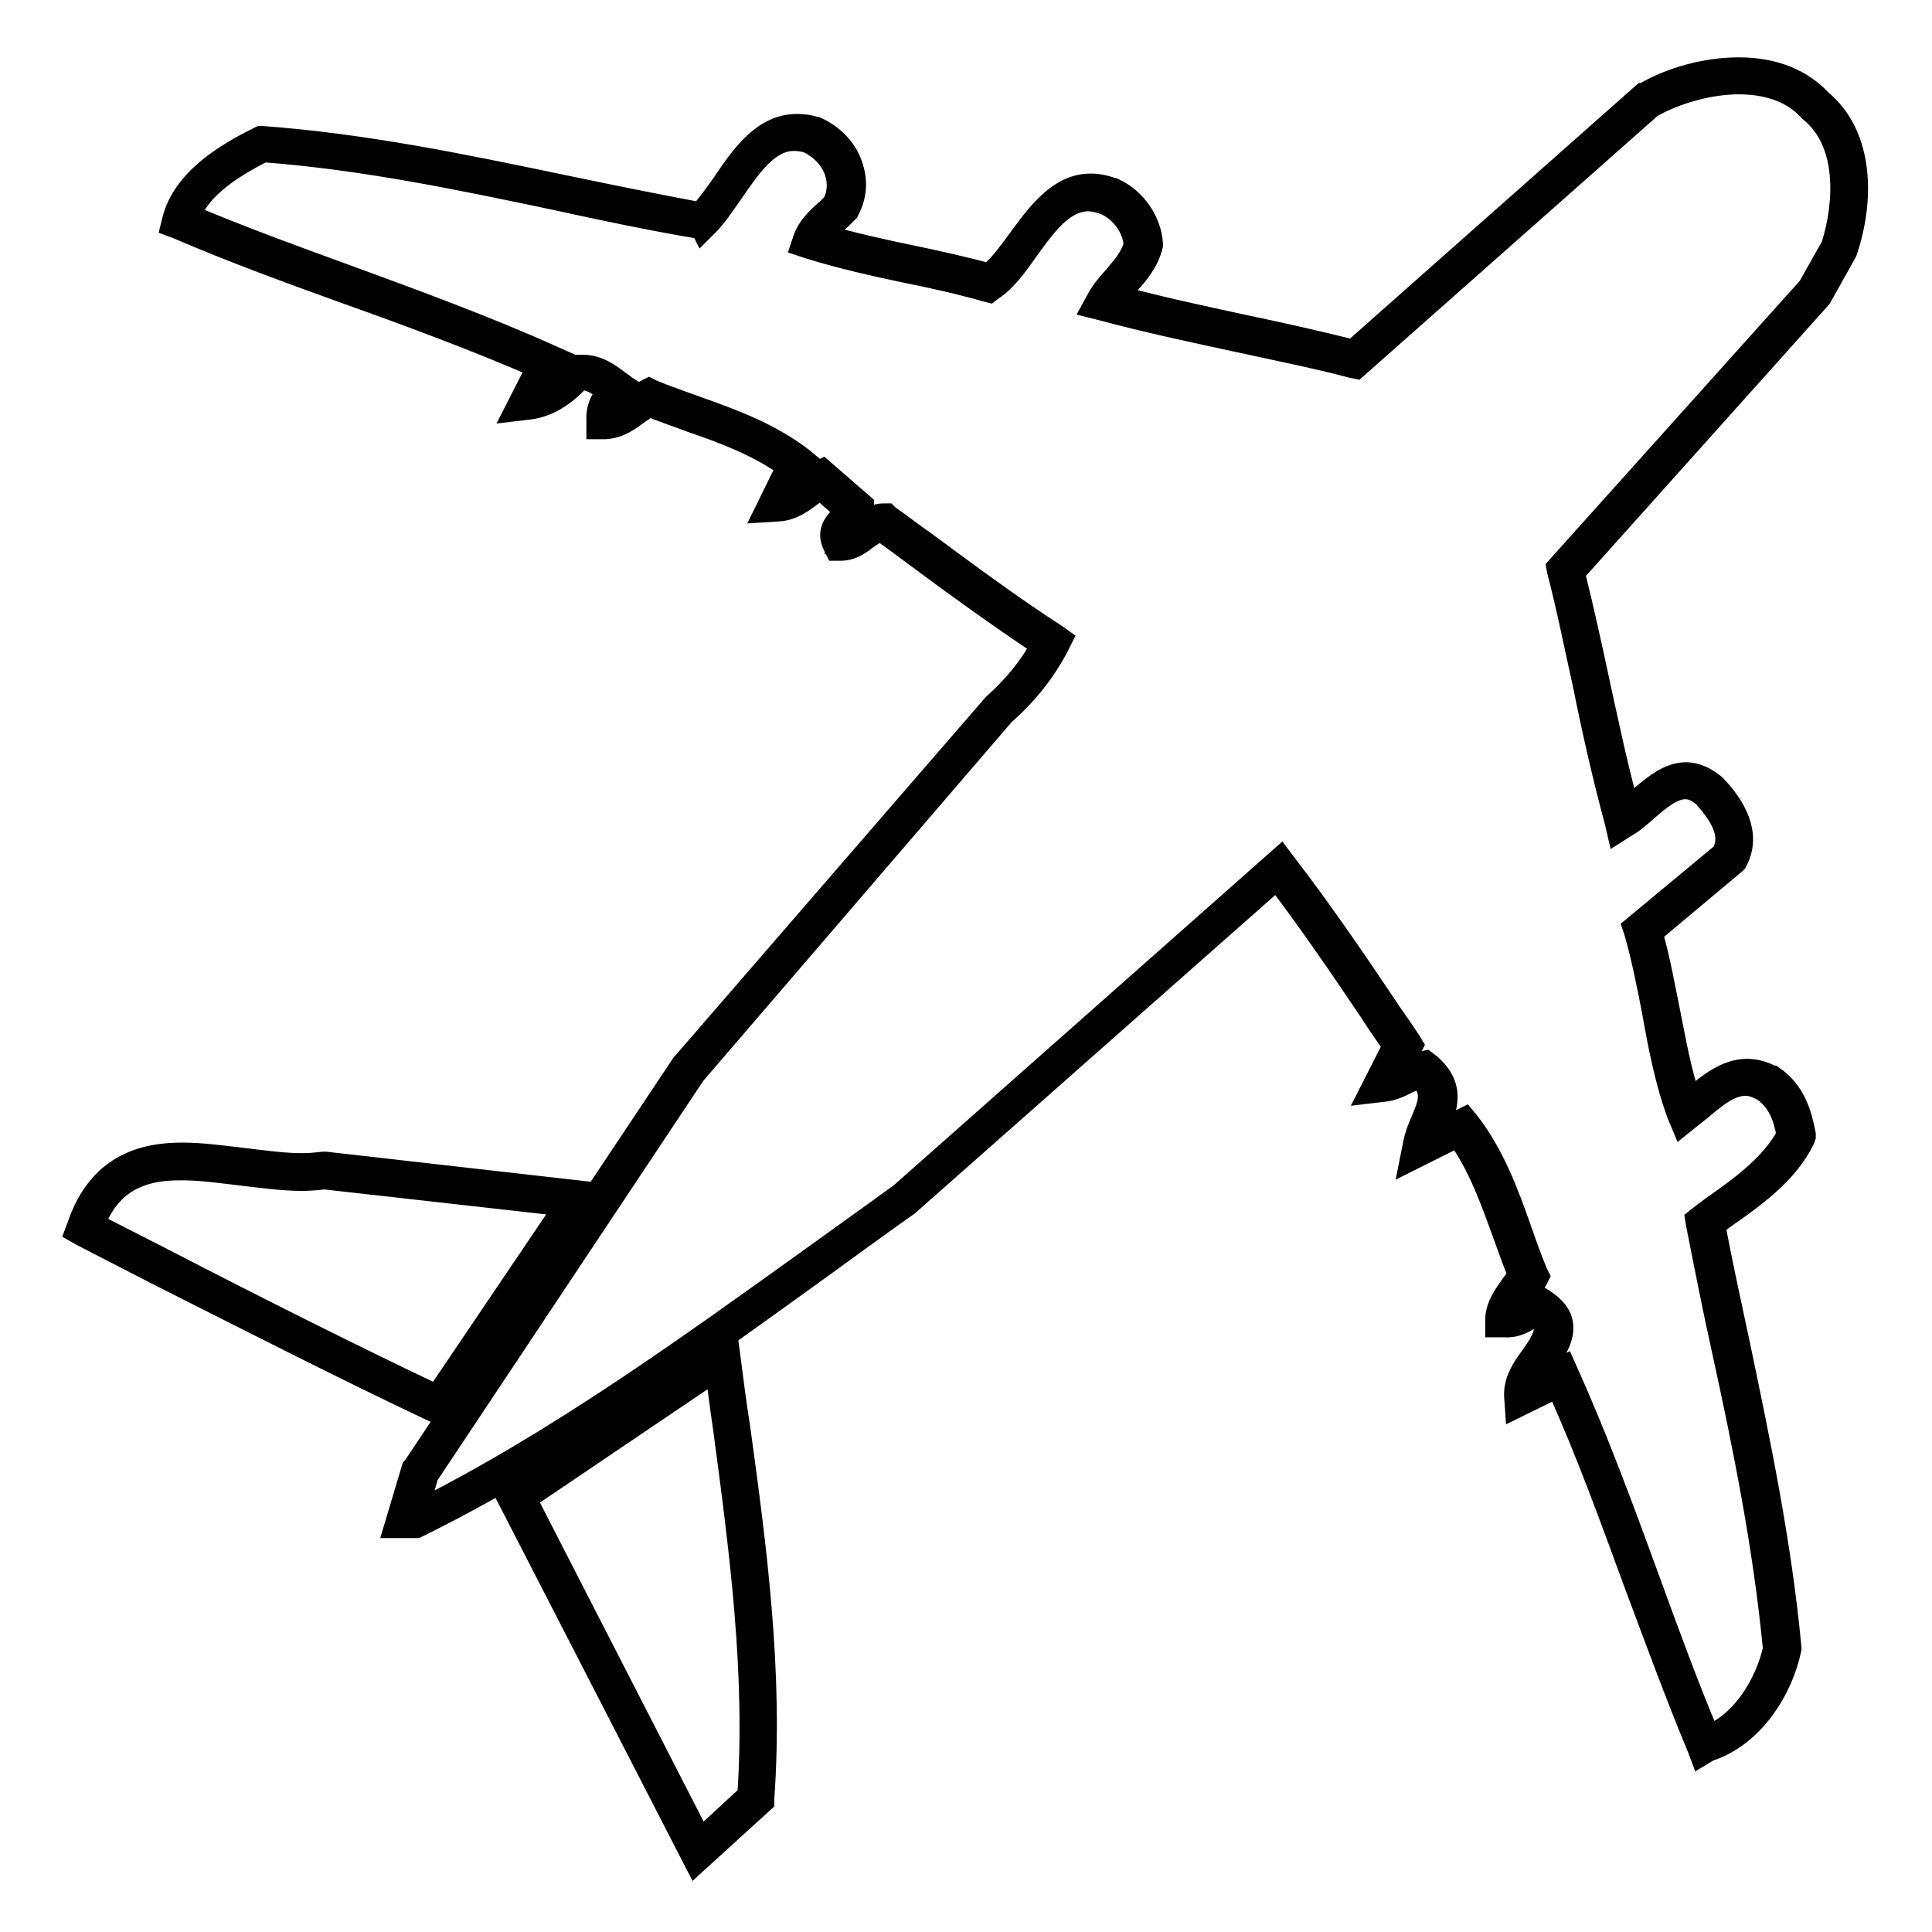
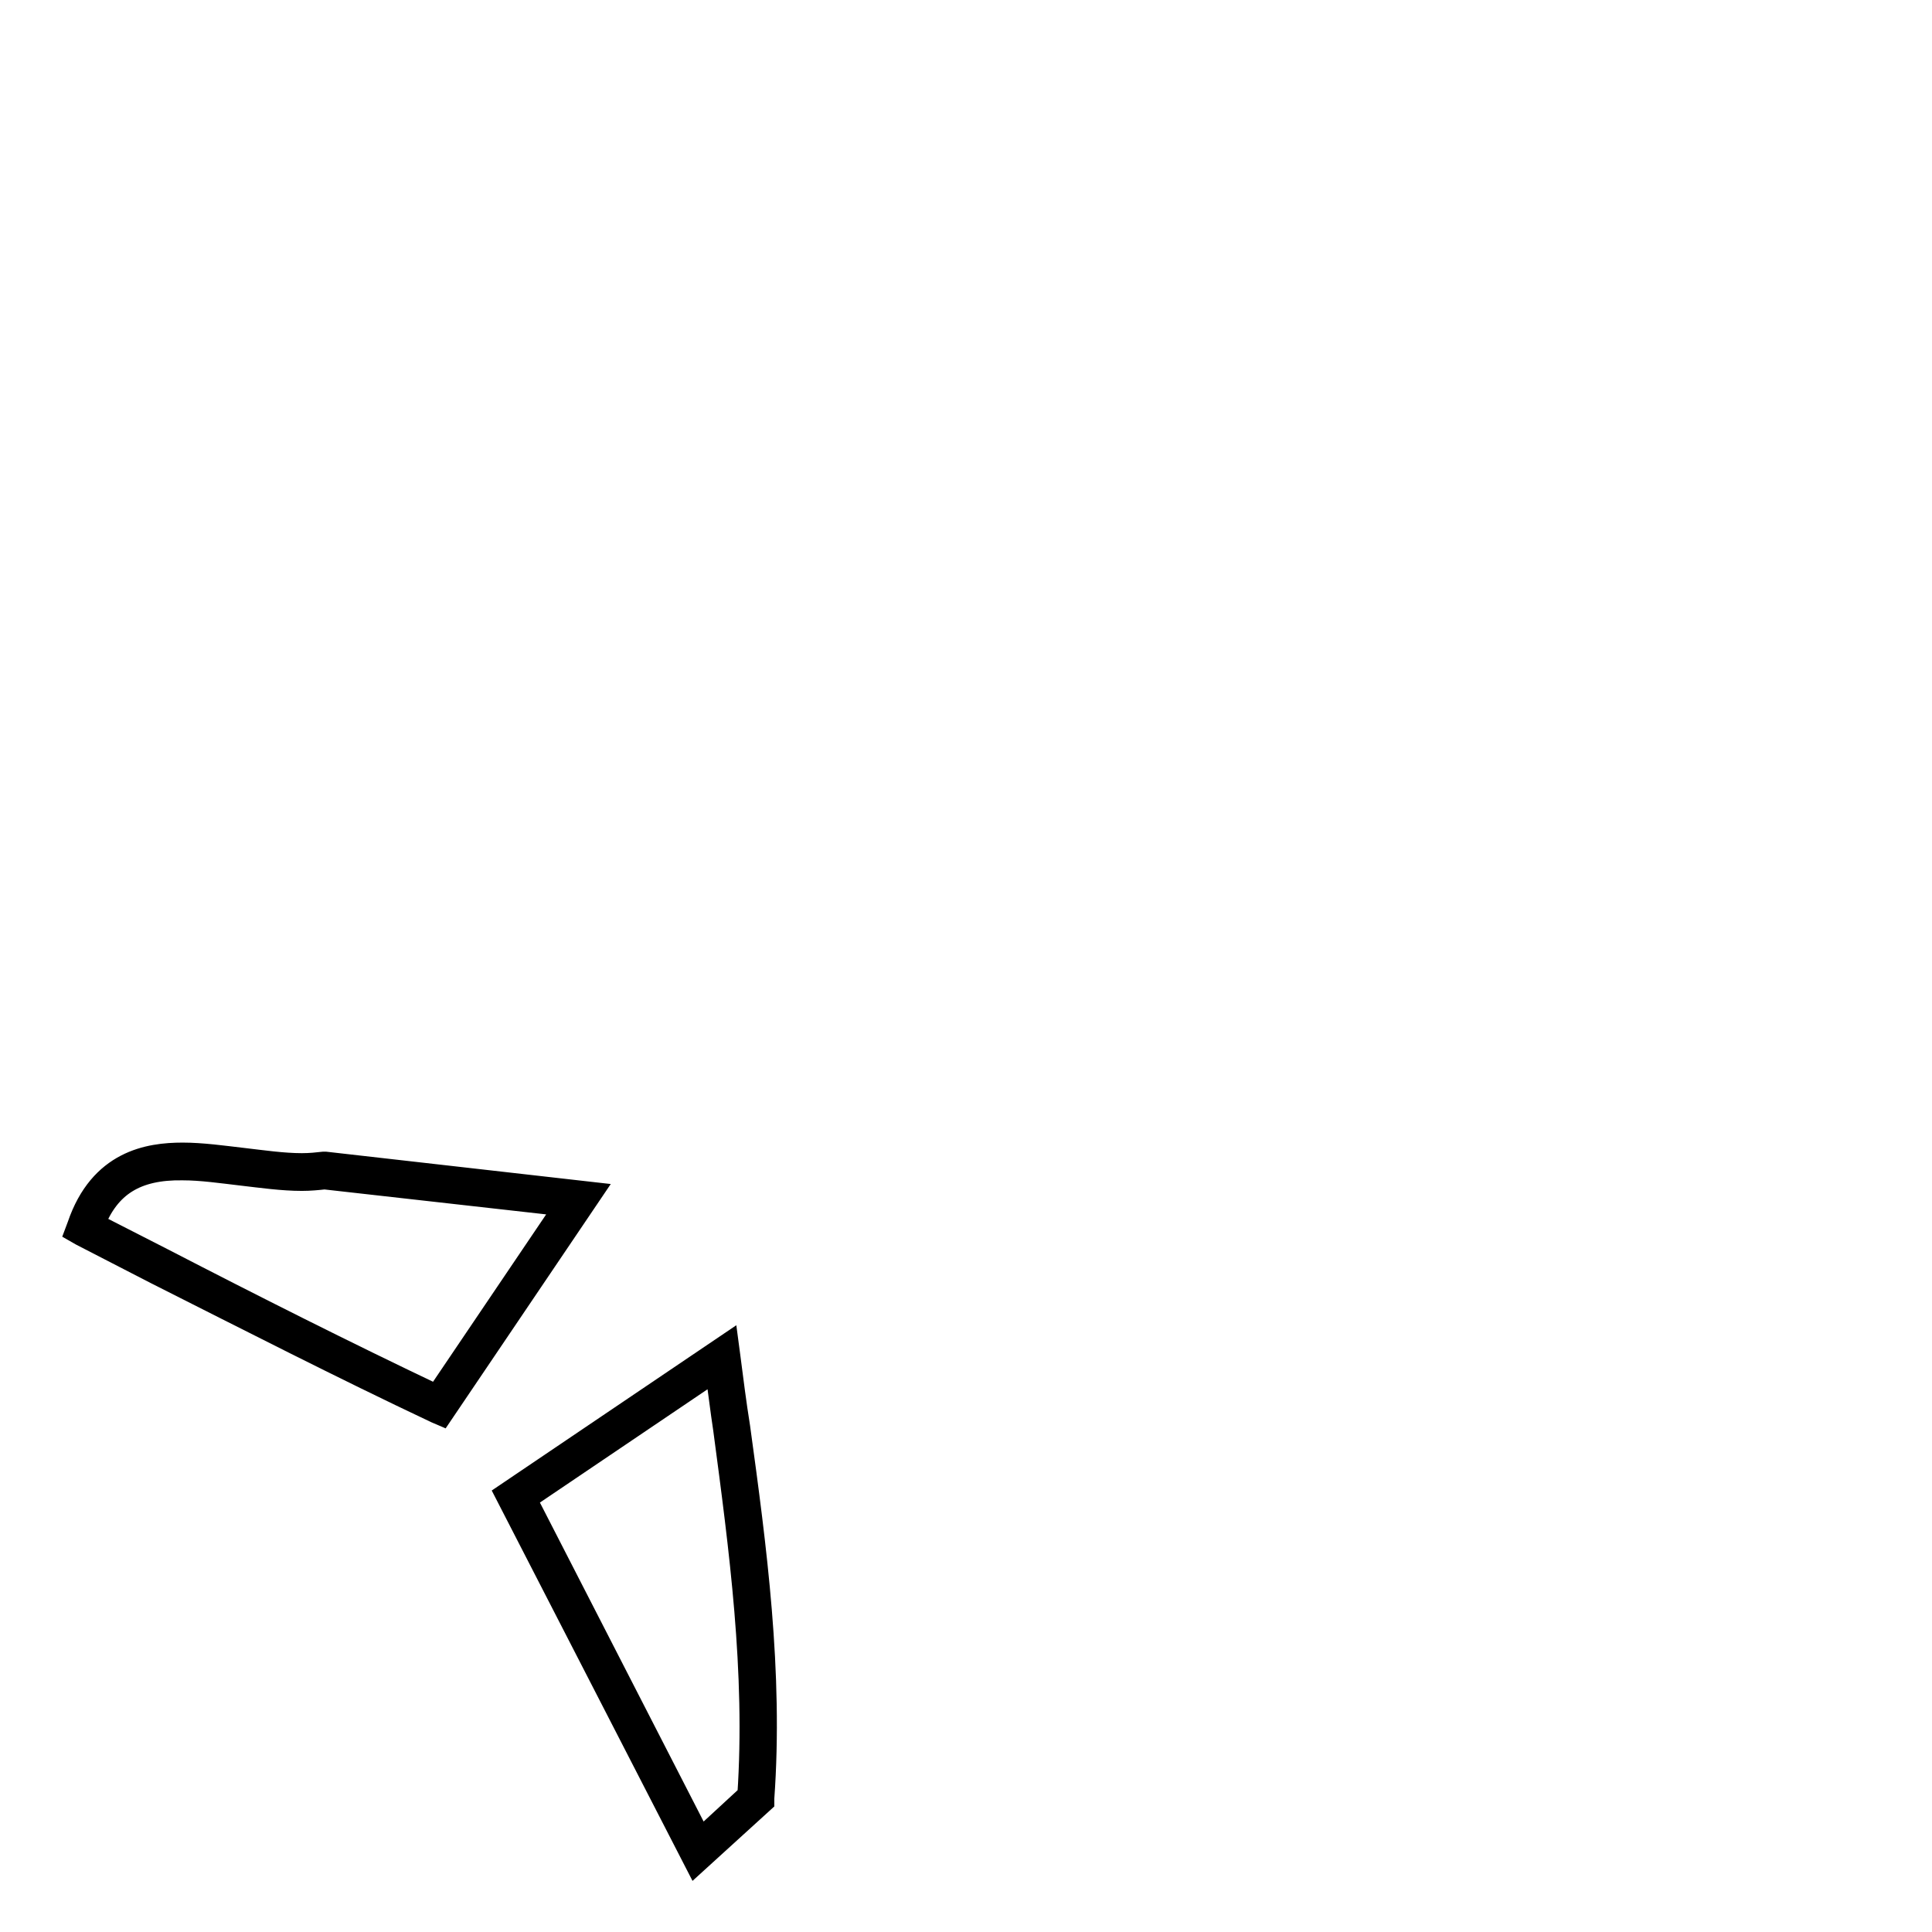
<svg xmlns="http://www.w3.org/2000/svg" version="1.1" x="0px" y="0px" viewBox="0 0 256 256" enable-background="new 0 0 256 256" xml:space="preserve">
  <g>
    <g>
-       <path stroke-width="3" fill-opacity="0" stroke="#000000" d="M225.4,232.5l-0.3-0.8c-3-7.2-5.7-14.6-8.4-21.8c-3.2-8.7-6.4-17.6-10.3-26.2l-5.5,2.7l-0.1-1.4c-0.1-2,1-3.7,2.2-5.3c1-1.4,1.9-2.8,1.7-3.9c-0.1-0.6-0.6-1.1-1.4-1.7c-1.1,1.1-2.5,1.7-4,1.6l-1,0l0-1c0.1-1.8,1.2-3.2,2.1-4.5c0.3-0.4,0.7-0.9,0.9-1.3c-0.8-1.9-1.4-3.7-2.1-5.6c-1.6-4.4-3.2-8.9-6-12.8l-6.2,3.1l0.4-2c0.2-1.1,0.6-2.1,1-3c1-2.4,1.7-4-0.3-5.9c-0.5,0.2-1,0.4-1.6,0.7c-1,0.5-2,1-3.2,1.1l-1.7,0.2l3.1-6.1c-1-1.5-2.1-3-3.1-4.6c-3.9-5.8-8-11.8-12.4-17.6l-48.9,43.2c-3.7,2.6-7.5,5.4-11.1,8c-17.2,12.4-34.9,25.3-53.8,34.6l-0.2,0.1h-2.8l2.3-7.7l0.1-0.1l35.6-53.4l0,0l41.3-47.7l0,0c2.7-2.4,4.8-5,6.4-7.9c-5.7-3.8-11.4-7.9-16.9-12c-1.5-1.1-2.9-2.2-4.4-3.2c-0.7,0.1-1.4,0.6-2.1,1.1c-0.9,0.7-1.9,1.4-3.3,1.4l-0.6,0l-0.3-0.6c-0.9-1.9,0.3-3,1-3.8c0.3-0.3,0.5-0.5,0.6-0.7l-3.4-3c-0.4,0.2-0.7,0.5-1.1,0.8c-1.2,0.9-2.6,2-4.5,2.1l-1.6,0.1l2.9-5.9c-3.9-2.8-8.4-4.5-12.8-6c-1.8-0.7-3.7-1.3-5.6-2.1c-0.4,0.3-0.8,0.6-1.3,0.9c-1.2,0.9-2.6,2-4.5,2.1l-1,0l0-1c-0.1-1.4,0.4-2.7,1.4-3.8c-1.2-0.9-2.3-1.8-3.8-1.7c-2.1,2.3-4.3,3.6-6.7,3.9l-1.7,0.2l2.9-5.7C63,45,54.1,41.7,45.4,38.6c-7.2-2.6-14.6-5.3-21.8-8.4l-0.8-0.3l0.2-0.8c1.4-5.4,7.1-8.7,11.3-10.8l0.2-0.1l0.3,0c13.5,1,26.5,3.7,39,6.3c6.2,1.3,12.6,2.6,19,3.8c1-1.1,2-2.5,3-3.9c2.5-3.7,5.3-7.8,9.8-7.8c0.8,0,1.7,0.1,2.5,0.4l0.1,0c2.2,1,3.9,2.8,4.6,4.9c0.7,2,0.6,4-0.4,5.9l-0.1,0.2c-0.5,0.5-1,1-1.5,1.4c-0.7,0.6-1.3,1.2-1.7,1.8c3.8,1.1,7.8,2,11.7,2.8c3.4,0.7,6.9,1.5,10.3,2.4c1.3-1.1,2.6-2.8,3.9-4.6c2.5-3.4,5.3-7.3,9.5-7.3c1,0,2,0.2,3,0.6l0.1,0c2.8,1.3,4.8,4.2,5,7.2v0.1l0,0.1c-0.5,2.1-1.8,3.7-3.2,5.2c-0.5,0.6-0.9,1.1-1.3,1.6c5.5,1.5,11.2,2.7,16.7,3.9c4.8,1,9.7,2.1,14.5,3.3l38.4-34l0.1,0c3.7-2.2,8.4-3.4,12.6-3.4c4.6,0,8.3,1.5,10.8,4.2c5.8,4.8,5.6,13.5,3.4,20l-0.1,0.2l-3.3,5.9l-32.7,36.5c1.2,4.8,2.3,9.8,3.3,14.5c1.2,5.5,2.4,11.2,3.9,16.7c0.4-0.3,0.8-0.7,1.3-1.1c1.9-1.6,4-3.5,6.4-3.5c1.3,0,2.6,0.6,3.8,1.6l0.1,0.1c1.4,1.5,5.1,5.7,2.7,10l-0.1,0.1l-11.1,9.3c1,3.4,1.6,6.9,2.3,10.3c0.8,4,1.5,8.1,2.8,11.9c0.1-0.1,0.2-0.2,0.4-0.3c2-1.7,4.4-3.7,7.2-3.7c1.1,0,2.2,0.3,3.3,0.9l0.1,0c2.9,2,3.7,5,4.2,7.6l0,0.3l-0.1,0.3c-2.2,4.6-6.8,7.8-10.8,10.6c-0.4,0.3-0.7,0.5-1.1,0.8c1,5.3,2.2,10.7,3.3,15.9c2.7,12.9,5.5,26.3,6.8,40.1l0,0.1l0,0.1c-1.1,5.3-4.9,11.5-10.8,13.4L225.4,232.5z M207.3,181.1l0.4,0.9c4,8.9,7.4,18.2,10.7,27.2c2.5,6.9,5.1,14,8,20.9c4.7-1.9,7.7-7.2,8.7-11.6c-1.3-13.6-4-26.9-6.8-39.7c-1.2-5.4-2.3-11-3.4-16.6l-0.1-0.6l0.5-0.4c0.5-0.4,1.1-0.8,1.6-1.2c3.7-2.6,7.9-5.6,10-9.6c-0.5-2.7-1.3-4.6-3.3-6c-0.8-0.4-1.5-0.7-2.3-0.7c-2.1,0-4,1.6-5.9,3.2c-0.5,0.4-1,0.8-1.5,1.2l-1,0.8l-0.5-1.2c-1.6-4.3-2.5-9-3.3-13.5c-0.7-3.6-1.4-7.2-2.4-10.7l-0.2-0.6l11.8-9.8c1.1-2.1,0.4-4.4-2.5-7.6c-0.8-0.7-1.6-1.1-2.5-1.1c-1.7,0-3.5,1.5-5.2,3c-0.8,0.7-1.7,1.5-2.6,2l-1.1,0.7l-0.3-1.3c-1.6-5.9-3-12.1-4.2-18.1c-1.1-4.9-2.1-10-3.4-15l-0.1-0.5l33.3-37.1l3.1-5.5c1.8-5.7,2.2-13.8-2.9-17.9l-0.1-0.1c-2.7-3-6.6-3.6-9.4-3.6c-3.8,0-8.2,1.2-11.6,3.1l-39.1,34.6l-0.5-0.1c-4.9-1.3-10-2.3-15-3.4c-6-1.3-12.2-2.6-18.1-4.2l-1.2-0.3l0.6-1.1c0.6-1.1,1.4-2,2.2-2.9c1.2-1.4,2.3-2.7,2.7-4.3c-0.2-2.2-1.7-4.4-3.9-5.4c-0.8-0.3-1.6-0.5-2.3-0.5c-3.3,0-5.7,3.3-8,6.5c-1.5,2.1-2.9,4.1-4.7,5.3l-0.4,0.3l-0.4-0.1c-3.5-1-7.1-1.8-10.6-2.5c-4.3-0.9-8.7-1.9-12.9-3.2l-0.9-0.3l0.3-0.9c0.5-1.4,1.6-2.5,2.7-3.5c0.5-0.4,0.9-0.8,1.2-1.2c0.7-1.4,0.7-2.9,0.2-4.3c-0.6-1.6-1.9-3-3.6-3.8c-0.6-0.2-1.3-0.3-1.9-0.3c-3.4,0-5.8,3.5-8.2,7c-1.2,1.7-2.3,3.4-3.6,4.6l-0.3,0.3L93,30.2c-6.6-1.1-13.2-2.5-19.6-3.9c-12.4-2.6-25.2-5.3-38.5-6.3c-5.4,2.7-8.7,5.5-9.8,8.6c6.9,2.9,14,5.5,20.9,8c9,3.3,18.3,6.7,27.2,10.7l0.9,0.4l-2.1,4.1c1.3-0.5,2.6-1.5,3.9-3l0.2-0.3l0.4,0c0.2,0,0.5,0,0.7,0c2,0,3.5,1.1,4.8,2.1c0.3,0.2,0.6,0.4,0.8,0.6l1.1,0.7l-1,0.8c-0.7,0.5-1.2,1.1-1.4,1.8c0.8-0.3,1.5-0.9,2.2-1.4c0.6-0.5,1.2-0.9,1.9-1.3l0.4-0.2l0.4,0.2c1.9,0.8,4,1.5,5.9,2.2c4.8,1.7,9.7,3.5,14,6.8l0.6,0.5l-1.9,3.7c0.5-0.3,1-0.7,1.5-1.1c0.6-0.5,1.2-0.9,1.9-1.3l0.6-0.3l5.3,4.6l0,0.5c-0.1,1.1-0.8,1.8-1.3,2.3c-0.4,0.4-0.6,0.7-0.7,0.9c0.5-0.2,0.9-0.5,1.4-0.9c0.9-0.7,2-1.5,3.5-1.5h0.3l0.2,0.2c1.6,1.1,3.1,2.3,4.7,3.4c5.7,4.2,11.6,8.6,17.5,12.4l0.7,0.5l-0.4,0.8c-1.7,3.3-4.1,6.4-7.2,9.1L92,142.3l-35.4,53.2l-1.4,4.9c18.6-9.3,36.1-22,53.1-34.2c3.6-2.6,7.4-5.3,11.1-8l50.3-44.5l0.6,0.8c4.7,6.1,9,12.4,13.1,18.5c1.1,1.7,2.3,3.3,3.4,5l0.3,0.5l-1.8,3.6c0.2-0.1,0.4-0.2,0.6-0.3c0.8-0.4,1.6-0.8,2.5-1l0.5-0.1l0.4,0.3c3.5,2.9,2.3,5.8,1.3,8.4c-0.1,0.2-0.2,0.4-0.3,0.7l3.8-1.9l0.5,0.6c3.3,4.3,5.1,9.2,6.8,14c0.7,2,1.4,4,2.2,5.9l0.2,0.4l-0.2,0.4c-0.4,0.7-0.9,1.3-1.3,1.9c-0.6,0.7-1.1,1.5-1.4,2.2c0.7-0.2,1.3-0.7,1.8-1.4l0.5-0.7l0.7,0.4c1.7,1,2.7,2,3,3.3c0.4,1.9-0.8,3.7-1.9,5.4c-0.6,0.8-1.1,1.7-1.5,2.5L207.3,181.1z" />
-       <path stroke-width="3" fill-opacity="0" stroke="#000000" d="M76.6,158.9l-18.4,27.3c-15.8-7.4-31.4-15.6-47-23.5c5.2-14.9,20.8-6,31.8-7.6L76.6,158.9z" />
      <path stroke-width="3" fill-opacity="0" stroke="#000000" d="M58.5,187.4l-0.7-0.3c-12.5-5.9-25-12.3-37.1-18.4c-3.3-1.7-6.6-3.4-9.9-5.1l-0.7-0.4l0.3-0.8c2.9-8.5,9.3-9.5,13.8-9.5c2.6,0,5.4,0.4,8,0.7c2.6,0.3,5.3,0.7,7.8,0.7c1.1,0,2-0.1,2.9-0.2l0.1,0l0.1,0l35.2,4L58.5,187.4z M12.4,162.2c3.1,1.6,6.1,3.1,9.2,4.7c11.8,6.1,24.1,12.3,36.3,18.1L75,159.7l-32-3.6c-0.9,0.1-1.9,0.2-3,0.2c-2.6,0-5.4-0.4-8-0.7c-2.6-0.3-5.3-0.7-7.8-0.7C18,154.8,14.4,157.1,12.4,162.2z" />
-       <path stroke-width="3" fill-opacity="0" stroke="#000000" d="M100.1,238.3l-7.6,7l-24.1-47l27.3-18.4C98.1,198.9,101.5,218.4,100.1,238.3z" />
      <path stroke-width="3" fill-opacity="0" stroke="#000000" d="M92.2,246.8L67.1,198l29.3-19.8l0.2,1.5c0.4,3.1,0.8,6.3,1.3,9.4c2.2,16,4.4,32.5,3.2,49.2l0,0.4L92.2,246.8z M69.6,198.6l23.2,45.2l6.4-5.9c1.1-16.4-1.1-32.7-3.2-48.5c-0.4-2.6-0.7-5.3-1.1-7.9L69.6,198.6z" />
    </g>
  </g>
</svg>